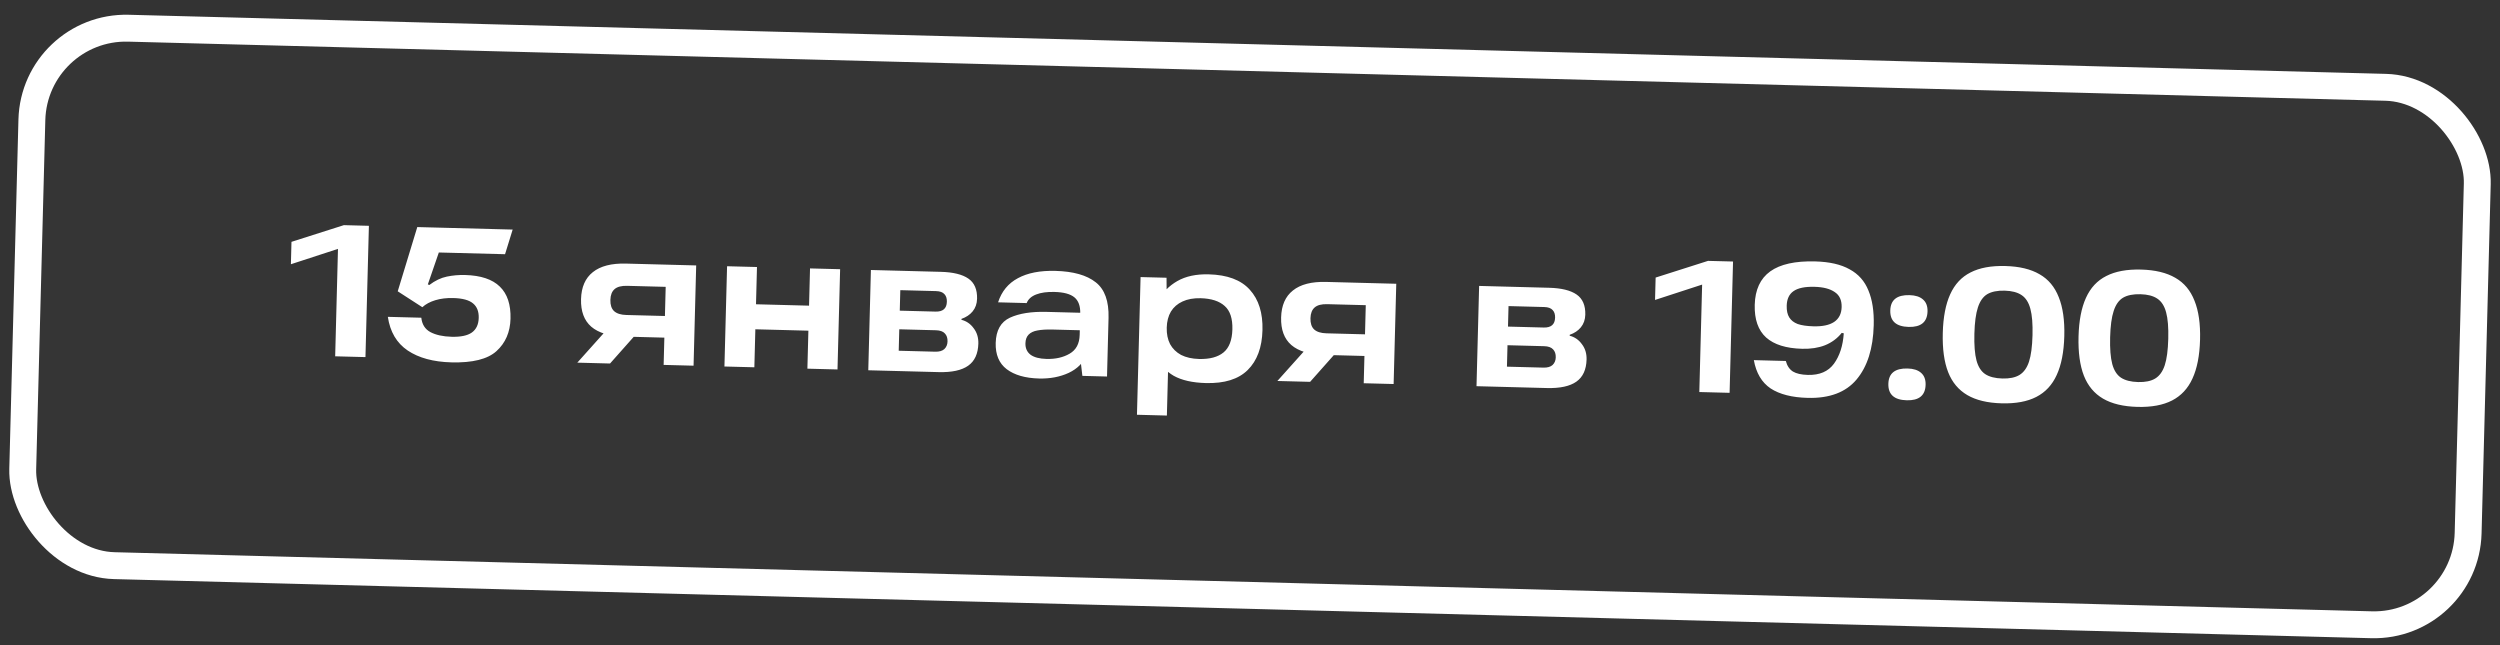
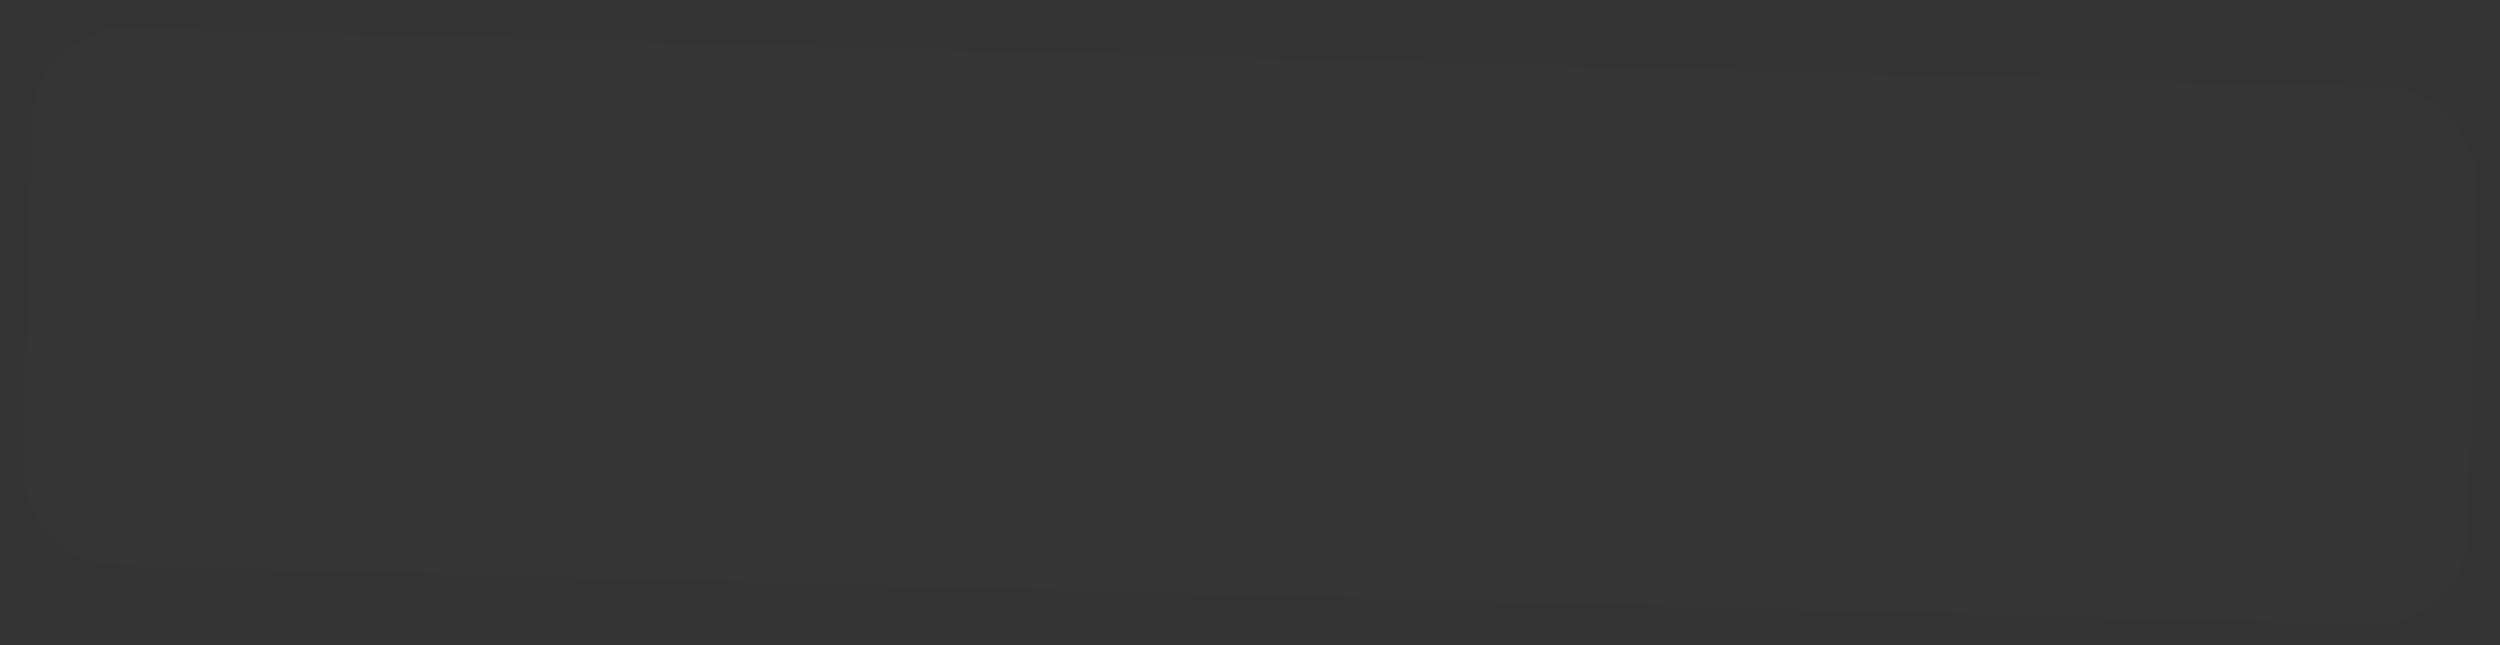
<svg xmlns="http://www.w3.org/2000/svg" width="186" height="48" viewBox="0 0 186 48" fill="none">
  <rect x="0" y="0" width="186" height="48" fill="#333333" stroke="none" />
  <rect x="2.555" y="1.915" width="182" height="40" rx="7" transform="rotate(1.5 2.555 1.915)" fill="white" fill-opacity="0.01" />
-   <rect x="2.555" y="1.915" width="182" height="40" rx="7" transform="rotate(1.5 2.555 1.915)" stroke="white" stroke-width="2" />
-   <path d="M25.159 18L26.375 18.116L21.643 19.659L21.686 17.993L25.584 16.751L27.446 16.8L27.19 26.568L24.937 26.509L25.159 18ZM31.942 21.203C32.37 20.878 32.805 20.67 33.246 20.579C33.688 20.488 34.137 20.448 34.594 20.46C35.77 20.491 36.635 20.779 37.19 21.326C37.746 21.864 38.01 22.66 37.982 23.714C37.956 24.712 37.608 25.515 36.939 26.123C36.279 26.722 35.16 27.001 33.584 26.96C32.24 26.925 31.155 26.63 30.33 26.076C29.513 25.523 29.021 24.688 28.855 23.573L31.346 23.638C31.398 24.134 31.622 24.49 32.018 24.706C32.423 24.922 32.952 25.039 33.605 25.056C34.277 25.073 34.775 24.97 35.098 24.745C35.431 24.511 35.604 24.146 35.617 23.652C35.629 23.176 35.489 22.818 35.197 22.576C34.905 22.326 34.413 22.192 33.723 22.174C33.228 22.161 32.783 22.215 32.388 22.335C31.993 22.455 31.671 22.629 31.422 22.856L29.591 21.673L31.046 16.894L38.142 17.08L37.576 18.913L32.649 18.785L31.831 21.158L31.942 21.203ZM45.476 24.162L47.465 24.704L45.387 27.045L42.952 26.981L45.476 24.162ZM50.437 21.365L46.658 21.266C46.239 21.255 45.928 21.336 45.728 21.508C45.527 21.68 45.422 21.948 45.413 22.312C45.403 22.685 45.494 22.963 45.685 23.145C45.886 23.328 46.191 23.425 46.602 23.435L49.919 23.522L49.876 25.132L46.434 25.041C45.342 25.013 44.527 24.767 43.988 24.305C43.459 23.843 43.206 23.16 43.229 22.255C43.253 21.359 43.546 20.69 44.108 20.247C44.671 19.795 45.493 19.583 46.576 19.611L51.796 19.748L51.601 27.207L49.375 27.149L49.551 20.431L50.437 21.365ZM60.266 19.97L62.505 20.029L62.31 27.488L60.07 27.429L60.266 19.97ZM54.094 19.808L56.319 19.866L56.124 27.326L53.898 27.268L54.094 19.808ZM55.995 22.631L60.487 22.749L60.438 24.61L55.946 24.492L55.995 22.631ZM71.532 23.794C71.903 23.888 72.206 24.096 72.44 24.42C72.684 24.735 72.8 25.116 72.789 25.564C72.769 26.319 72.516 26.868 72.031 27.21C71.546 27.552 70.814 27.711 69.834 27.685L64.6 27.548L64.795 20.088L70.001 20.225C70.916 20.249 71.598 20.416 72.047 20.727C72.496 21.037 72.712 21.538 72.694 22.228C72.684 22.601 72.573 22.916 72.361 23.172C72.159 23.418 71.883 23.602 71.534 23.724L71.532 23.794ZM69.58 26.166C69.878 26.174 70.104 26.11 70.257 25.973C70.41 25.828 70.49 25.639 70.496 25.405C70.503 25.154 70.438 24.956 70.301 24.812C70.165 24.659 69.943 24.579 69.635 24.571L66.249 24.482L66.285 23.096L69.602 23.183C70.152 23.198 70.434 22.953 70.447 22.449C70.454 22.207 70.393 22.018 70.266 21.884C70.139 21.741 69.931 21.665 69.642 21.658L66.073 21.564L67.001 20.889L66.846 26.794L65.955 26.071L69.58 26.166ZM78.52 20.154C79.854 20.189 80.855 20.472 81.523 21.003C82.191 21.524 82.508 22.406 82.476 23.646L82.362 28.013L80.528 27.965L80.334 26.293L80.835 26.404C80.605 26.987 80.164 27.433 79.512 27.742C78.86 28.043 78.123 28.182 77.302 28.161C76.276 28.134 75.474 27.903 74.897 27.467C74.33 27.032 74.057 26.381 74.08 25.513C74.105 24.58 74.457 23.955 75.138 23.636C75.828 23.318 76.737 23.174 77.866 23.204L80.735 23.279L80.701 24.58L78.336 24.518C77.86 24.506 77.476 24.529 77.186 24.586C76.904 24.635 76.687 24.737 76.533 24.891C76.38 25.046 76.299 25.263 76.292 25.543C76.283 25.907 76.41 26.191 76.676 26.394C76.942 26.587 77.336 26.691 77.858 26.705C78.53 26.722 79.103 26.593 79.577 26.316C80.06 26.039 80.311 25.574 80.328 24.921L80.37 23.325C80.384 22.775 80.24 22.374 79.939 22.124C79.637 21.873 79.141 21.738 78.451 21.721C77.9 21.706 77.446 21.769 77.088 21.909C76.729 22.049 76.495 22.262 76.385 22.549L74.257 22.493C74.521 21.678 75.013 21.08 75.733 20.697C76.453 20.305 77.382 20.124 78.52 20.154ZM89.722 28.5C88.724 28.474 87.925 28.294 87.327 27.961C86.739 27.619 86.317 27.146 86.062 26.541C85.807 25.937 85.691 25.201 85.714 24.334C85.732 23.615 85.894 22.956 86.2 22.358C86.505 21.749 86.97 21.267 87.596 20.91C88.221 20.552 89.001 20.386 89.934 20.411C91.315 20.447 92.332 20.828 92.985 21.555C93.647 22.282 93.962 23.284 93.928 24.563C93.895 25.85 93.528 26.84 92.828 27.531C92.138 28.213 91.103 28.536 89.722 28.5ZM84.859 20.614L86.79 20.664L86.805 22.779L86.651 24.358L86.939 26.186L86.816 30.917L84.59 30.858L84.859 20.614ZM89.209 26.708C90.002 26.729 90.608 26.567 91.028 26.223C91.448 25.879 91.668 25.306 91.689 24.504C91.71 23.702 91.52 23.122 91.118 22.766C90.717 22.401 90.12 22.208 89.327 22.187C88.805 22.174 88.354 22.255 87.976 22.432C87.608 22.6 87.321 22.849 87.116 23.18C86.921 23.511 86.817 23.91 86.805 24.376C86.793 24.843 86.875 25.251 87.053 25.601C87.24 25.942 87.513 26.211 87.872 26.407C88.241 26.594 88.686 26.694 89.209 26.708ZM97.562 25.526L99.55 26.068L97.472 28.409L95.037 28.345L97.562 25.526ZM102.523 22.729L98.744 22.63C98.324 22.619 98.014 22.7 97.814 22.872C97.613 23.044 97.508 23.312 97.498 23.676C97.489 24.049 97.579 24.327 97.771 24.509C97.971 24.692 98.277 24.788 98.687 24.799L102.004 24.886L101.962 26.496L98.519 26.405C97.428 26.377 96.612 26.131 96.074 25.669C95.544 25.207 95.291 24.524 95.315 23.619C95.338 22.723 95.632 22.054 96.194 21.611C96.757 21.159 97.579 20.947 98.661 20.975L103.882 21.112L103.686 28.571L101.461 28.513L101.637 21.795L102.523 22.729ZM116.785 24.979C117.156 25.073 117.458 25.281 117.692 25.605C117.936 25.919 118.052 26.301 118.041 26.748C118.021 27.504 117.768 28.053 117.283 28.395C116.798 28.737 116.066 28.896 115.086 28.87L109.852 28.733L110.047 21.273L115.253 21.41C116.168 21.434 116.85 21.601 117.299 21.912C117.748 22.222 117.964 22.723 117.946 23.413C117.936 23.786 117.825 24.101 117.613 24.357C117.411 24.603 117.135 24.788 116.786 24.909L116.785 24.979ZM114.832 27.351C115.13 27.359 115.356 27.294 115.509 27.158C115.662 27.013 115.742 26.824 115.748 26.59C115.755 26.339 115.69 26.141 115.554 25.997C115.417 25.844 115.195 25.764 114.888 25.756L111.501 25.667L111.537 24.281L114.854 24.368C115.404 24.383 115.686 24.138 115.699 23.634C115.706 23.392 115.645 23.203 115.518 23.069C115.391 22.926 115.183 22.85 114.894 22.843L111.325 22.749L112.253 22.073L112.098 27.979L111.207 27.256L114.832 27.351ZM126.652 20.658L127.867 20.774L123.135 22.316L123.179 20.651L127.077 19.409L128.938 19.457L128.682 29.226L126.429 29.167L126.652 20.658ZM134.488 29.602C133.322 29.572 132.404 29.337 131.734 28.9C131.073 28.453 130.657 27.751 130.486 26.794L132.866 26.857C132.959 27.214 133.134 27.475 133.391 27.641C133.649 27.797 134.02 27.881 134.505 27.894C135.373 27.917 136.02 27.64 136.445 27.062C136.872 26.476 137.115 25.721 137.177 24.799L137.024 24.767C136.696 25.178 136.281 25.485 135.781 25.687C135.291 25.879 134.724 25.967 134.08 25.95C132.886 25.919 131.992 25.639 131.399 25.11C130.806 24.571 130.524 23.761 130.552 22.679C130.582 21.55 130.968 20.72 131.71 20.188C132.452 19.657 133.565 19.41 135.048 19.449C136.112 19.477 136.966 19.672 137.61 20.035C138.264 20.388 138.731 20.913 139.011 21.612C139.301 22.301 139.433 23.163 139.405 24.199C139.36 25.934 138.933 27.282 138.123 28.241C137.323 29.191 136.112 29.645 134.488 29.602ZM134.922 24.278C135.594 24.295 136.105 24.187 136.457 23.954C136.818 23.711 137.005 23.343 137.018 22.848C137.031 22.335 136.859 21.962 136.501 21.728C136.153 21.485 135.652 21.356 134.999 21.339C134.29 21.32 133.769 21.428 133.436 21.662C133.113 21.887 132.944 22.247 132.931 22.741C132.922 23.105 132.984 23.396 133.119 23.614C133.253 23.832 133.463 23.997 133.75 24.107C134.046 24.208 134.437 24.265 134.922 24.278ZM141.924 27.416C142.363 27.427 142.696 27.534 142.924 27.736C143.162 27.939 143.275 28.236 143.265 28.628C143.244 29.421 142.777 29.805 141.862 29.781C140.929 29.757 140.473 29.348 140.494 28.555C140.514 27.771 140.991 27.392 141.924 27.416ZM142.067 21.958C142.506 21.969 142.839 22.076 143.067 22.278C143.305 22.48 143.418 22.777 143.408 23.169C143.387 23.962 142.92 24.347 142.005 24.323C141.072 24.299 140.616 23.89 140.637 23.097C140.657 22.313 141.134 21.933 142.067 21.958ZM144.543 24.768C144.574 23.592 144.758 22.635 145.094 21.897C145.431 21.15 145.936 20.607 146.607 20.27C147.279 19.924 148.143 19.764 149.197 19.792C150.242 19.819 151.091 20.023 151.744 20.405C152.397 20.776 152.872 21.345 153.17 22.108C153.477 22.863 153.615 23.829 153.584 25.004C153.553 26.189 153.364 27.155 153.018 27.902C152.681 28.641 152.177 29.183 151.505 29.529C150.833 29.876 149.974 30.036 148.929 30.008C147.875 29.981 147.021 29.776 146.369 29.395C145.716 29.014 145.24 28.446 144.943 27.691C144.645 26.927 144.512 25.953 144.543 24.768ZM146.894 24.829C146.872 25.678 146.925 26.343 147.052 26.822C147.18 27.292 147.395 27.629 147.698 27.833C148.01 28.038 148.437 28.147 148.978 28.161C149.51 28.175 149.932 28.088 150.245 27.9C150.568 27.703 150.805 27.373 150.957 26.91C151.109 26.447 151.197 25.791 151.219 24.942C151.241 24.103 151.188 23.448 151.06 22.978C150.933 22.498 150.713 22.156 150.401 21.952C150.098 21.748 149.681 21.639 149.149 21.625C148.608 21.611 148.176 21.698 147.854 21.885C147.541 22.073 147.308 22.403 147.155 22.875C147.003 23.338 146.916 23.989 146.894 24.829ZM154.643 25.032C154.674 23.857 154.858 22.9 155.194 22.162C155.531 21.414 156.036 20.872 156.708 20.535C157.379 20.188 158.243 20.029 159.297 20.056C160.342 20.084 161.191 20.288 161.844 20.669C162.497 21.041 162.972 21.609 163.27 22.373C163.577 23.128 163.715 24.093 163.684 25.269C163.653 26.454 163.464 27.42 163.118 28.167C162.781 28.905 162.277 29.447 161.605 29.794C160.933 30.14 160.074 30.3 159.029 30.273C157.975 30.245 157.121 30.041 156.469 29.66C155.816 29.278 155.34 28.71 155.043 27.956C154.745 27.192 154.612 26.217 154.643 25.032ZM156.994 25.094C156.972 25.943 157.025 26.607 157.152 27.087C157.28 27.557 157.495 27.894 157.798 28.098C158.11 28.302 158.537 28.411 159.078 28.425C159.61 28.439 160.032 28.352 160.345 28.164C160.668 27.968 160.905 27.638 161.057 27.175C161.209 26.712 161.297 26.056 161.319 25.207C161.341 24.367 161.288 23.712 161.16 23.242C161.033 22.763 160.813 22.421 160.501 22.216C160.198 22.012 159.781 21.904 159.249 21.89C158.708 21.875 158.276 21.962 157.954 22.15C157.641 22.338 157.408 22.668 157.256 23.14C157.103 23.603 157.016 24.254 156.994 25.094Z" fill="white" />
</svg>